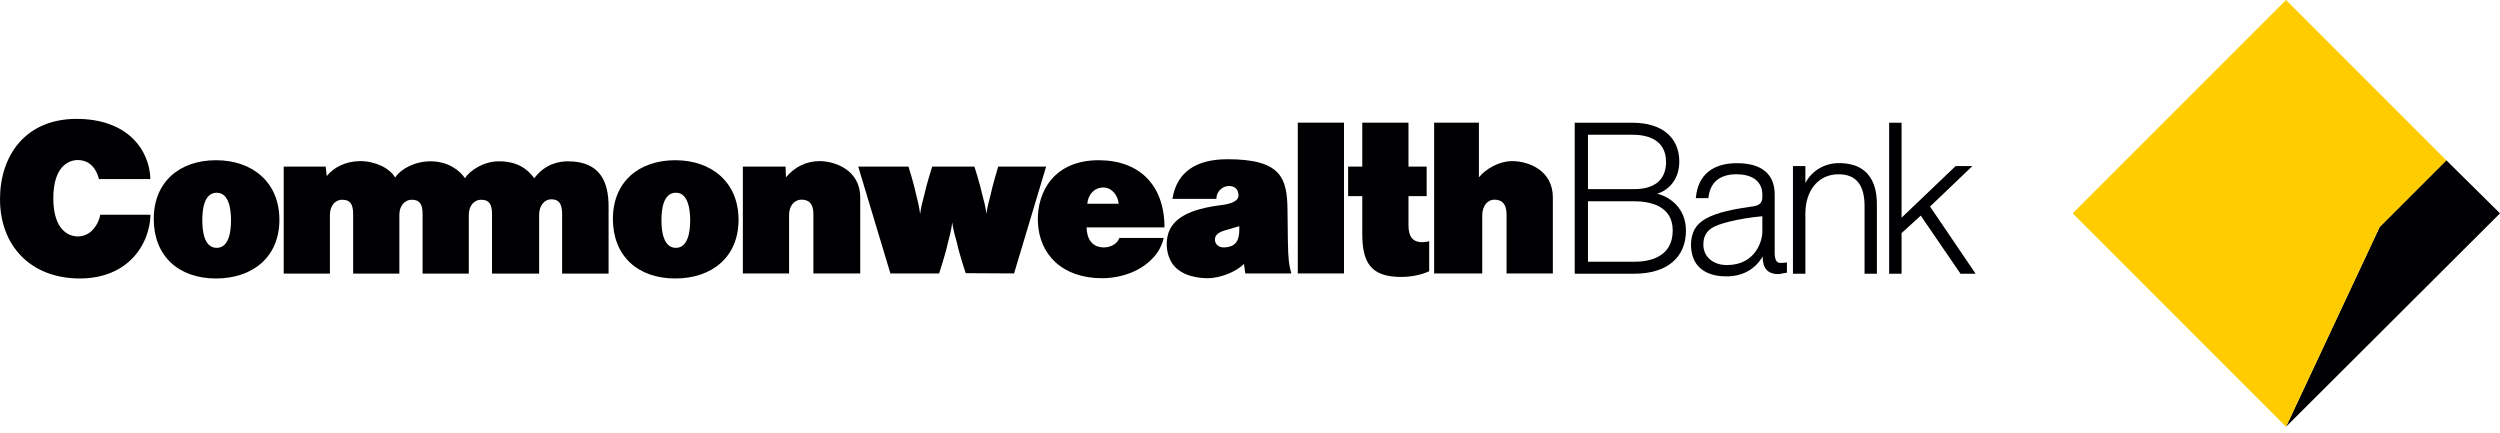
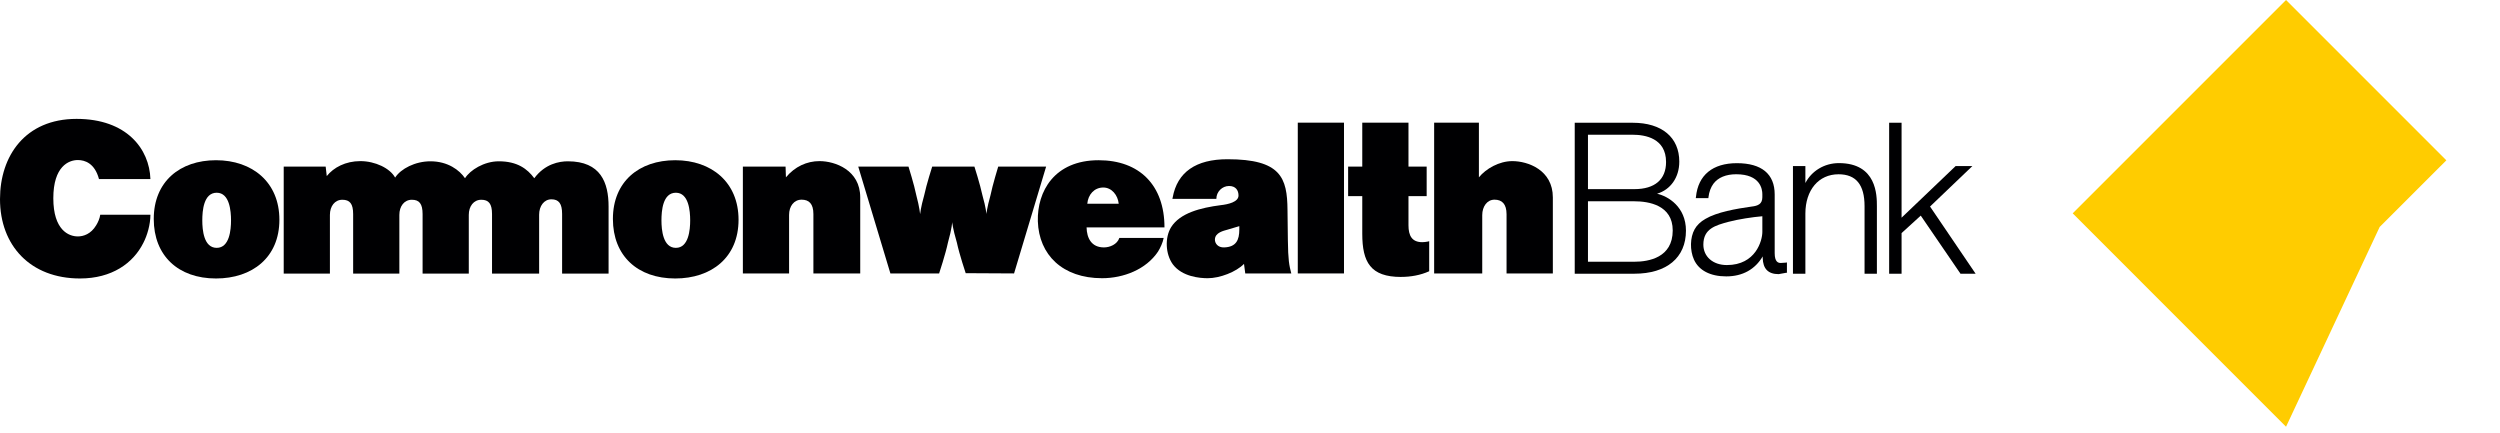
<svg xmlns="http://www.w3.org/2000/svg" width="248" height="43" viewBox="0 0 248 43" fill="none">
  <path d="M14.215 24.105C13.205 26.115 11.097 27.625 7.934 27.625C3.011 27.625 0 24.355 0 19.754C0 15.456 2.511 11.793 7.594 11.793C12.58 11.793 14.823 14.786 14.921 17.762H9.819C9.399 16.189 8.416 15.876 7.72 15.876C6.817 15.876 5.289 16.502 5.289 19.665C5.289 22.827 6.817 23.453 7.72 23.453C8.265 23.453 9.015 23.23 9.542 22.345C9.712 22.077 9.9 21.657 9.944 21.3H14.921C14.921 22.265 14.608 23.355 14.215 24.105" fill="#000002" />
  <path d="M21.426 27.625C17.7 27.625 15.252 25.383 15.252 21.719C15.252 18.012 17.852 15.894 21.426 15.894C25.035 15.894 27.716 18.074 27.716 21.8C27.716 25.552 25.009 27.625 21.426 27.625ZM21.497 19.119C20.193 19.119 20.068 20.924 20.068 21.862C20.068 22.809 20.211 24.587 21.497 24.587C22.775 24.587 22.918 22.783 22.918 21.862C22.918 20.924 22.775 19.119 21.497 19.119Z" fill="#000002" />
  <path d="M55.761 27.143V21.219C55.761 20.192 55.43 19.772 54.697 19.772C53.965 19.772 53.482 20.442 53.482 21.299V27.143H48.809V21.237C48.809 20.209 48.479 19.816 47.746 19.816C46.987 19.816 46.504 20.459 46.504 21.317V27.143H41.921V21.237C41.921 20.209 41.59 19.816 40.858 19.816C40.098 19.816 39.616 20.459 39.616 21.317V27.143H35.032V21.237C35.032 20.209 34.702 19.816 33.96 19.816C33.209 19.816 32.727 20.459 32.727 21.317V27.143H28.144V16.528H32.307L32.414 17.466C33.102 16.609 34.282 15.983 35.747 15.983C37.212 15.983 38.695 16.689 39.196 17.618C39.767 16.734 41.188 16.001 42.698 16.001C44.431 16.001 45.584 16.877 46.129 17.681C46.629 16.877 48.014 16.001 49.48 16.001C51.32 16.001 52.312 16.752 53 17.681C54.063 16.251 55.475 16.001 56.332 16.001C59.593 16.001 60.371 18.119 60.371 20.486V27.143H55.761Z" fill="#000002" />
  <path d="M66.983 27.625C63.257 27.625 60.8 25.383 60.8 21.719C60.8 18.012 63.4 15.894 66.983 15.894C70.583 15.894 73.264 18.074 73.264 21.8C73.264 25.552 70.565 27.625 66.983 27.625ZM67.046 19.119C65.741 19.119 65.616 20.924 65.616 21.862C65.616 22.809 65.768 24.587 67.046 24.587C68.323 24.587 68.466 22.783 68.466 21.862C68.466 20.924 68.323 19.119 67.046 19.119Z" fill="#000002" />
  <path d="M80.689 27.125V21.237C80.689 20.209 80.251 19.807 79.519 19.807C78.759 19.807 78.277 20.46 78.277 21.317V27.125H73.693V16.528H77.928L77.964 17.591C78.849 16.528 80.037 15.983 81.297 15.983C82.825 15.983 85.335 16.859 85.335 19.584V27.125H80.689Z" fill="#000002" />
  <path d="M100.595 27.125L95.797 27.099C95.797 27.099 95.171 25.241 94.921 24.061C94.501 22.641 94.457 22.033 94.457 22.033C94.457 22.033 94.438 22.641 94.037 24.061C93.813 25.151 93.161 27.126 93.161 27.126H88.327L85.138 16.529H90.123C90.123 16.529 90.695 18.352 90.9 19.38C91.213 20.55 91.276 21.238 91.276 21.238C91.276 21.238 91.338 20.568 91.678 19.38C91.91 18.281 92.473 16.529 92.473 16.529H96.663C96.663 16.529 97.226 18.281 97.459 19.38C97.816 20.63 97.852 21.238 97.852 21.238C97.852 21.238 97.897 20.649 98.254 19.38C98.459 18.37 99.022 16.529 99.022 16.529H103.775L100.595 27.125Z" fill="#000002" />
  <path d="M107.788 22.559C107.814 23.622 108.27 24.543 109.512 24.543C110.093 24.543 110.825 24.248 111.04 23.605H115.436C115.355 24.06 115.096 24.605 114.873 24.963C113.693 26.723 111.46 27.598 109.324 27.598C105.402 27.598 103.061 25.275 102.954 21.952C102.873 18.994 104.589 15.894 108.985 15.894C113.05 15.894 115.516 18.387 115.516 22.559H107.788ZM109.449 18.601C108.547 18.601 107.939 19.307 107.859 20.209H110.977C110.888 19.352 110.28 18.601 109.449 18.601Z" fill="#000002" />
  <path d="M123.53 27.125L123.405 26.178C122.627 26.973 121.019 27.599 119.804 27.599C119.027 27.599 117.267 27.455 116.346 26.223C115.614 25.213 115.533 23.578 116.177 22.533C117.061 21.13 119.089 20.612 121.1 20.352C121.832 20.272 122.86 20.04 122.86 19.396C122.86 18.887 122.592 18.45 121.921 18.45C121.251 18.45 120.662 19.012 120.662 19.727H116.302L116.328 19.602C116.784 17.073 118.633 15.796 121.769 15.796C127.068 15.796 127.693 17.636 127.72 20.817L127.756 23.792C127.782 25.82 127.881 26.285 128.095 27.125L123.53 27.125ZM122.94 22.434C122.94 22.434 122.333 22.622 121.77 22.782C121.412 22.89 120.519 23.059 120.519 23.774C120.519 24.131 120.805 24.569 121.439 24.543C122.627 24.504 122.94 23.81 122.94 22.765V22.434Z" fill="#000002" />
  <path d="M128.74 12.168H133.324V27.125H128.74V12.168Z" fill="#000002" />
  <path d="M138.988 27.473C135.95 27.473 135.137 26.008 135.137 23.185V19.459H133.734V16.528H135.137V12.168H139.721V16.528H141.525V19.459H139.721V22.345C139.721 23.372 140.06 24.024 141.088 24.024C141.248 24.024 141.463 23.999 141.668 23.96C141.776 23.934 141.776 23.914 141.776 23.914V26.907C140.918 27.3 139.935 27.47 138.988 27.47" fill="#000002" />
  <path d="M154.042 27.125H149.45V21.255C149.45 20.227 148.994 19.807 148.253 19.807C147.52 19.807 147.038 20.486 147.038 21.344V27.125H142.267V12.168H146.707V17.592C147.404 16.734 148.717 15.983 150.022 15.983C151.568 15.983 154.042 16.859 154.042 19.584V27.125Z" fill="#000002" />
  <path d="M164.379 19.218C165.701 18.825 166.586 17.619 166.586 16.037C166.586 13.625 164.853 12.177 161.967 12.177H156.213V27.152H162.128C165.335 27.152 167.247 25.562 167.247 22.881C167.247 20.522 165.478 19.459 164.379 19.218ZM157.526 19.968H162.128C163.548 19.968 165.934 20.344 165.934 22.863C165.934 25.562 163.548 25.964 162.128 25.964H157.526V19.968ZM162.128 18.762H157.526V13.366H161.967C163.2 13.366 165.273 13.714 165.273 16.073C165.273 17.806 164.156 18.762 162.128 18.762Z" fill="#000002" />
  <path d="M177.264 26.035L177.121 26.055L176.647 26.087C176.397 26.087 176.049 25.988 176.049 25.113V19.288C176.049 17.259 174.753 16.187 172.296 16.187C169.902 16.187 168.454 17.367 168.24 19.529L168.221 19.654H169.472L169.481 19.555C169.544 19.028 169.714 18.573 169.973 18.224C170.437 17.608 171.224 17.286 172.233 17.286C174.637 17.286 174.824 18.787 174.824 19.252V19.564C174.824 20.234 174.396 20.422 173.752 20.493C172.215 20.708 170.303 21.047 169.187 21.709C168.713 21.968 168.311 22.361 168.106 22.745C167.65 23.558 167.623 24.827 168.043 25.756C168.526 26.828 169.669 27.418 171.242 27.418C172.877 27.418 174.11 26.712 174.86 25.434V25.586C174.887 26.667 175.405 27.194 176.442 27.194L177.282 27.043L177.263 26.953L177.264 26.035ZM174.825 21.452V23.006C174.825 23.864 174.173 26.294 171.305 26.294C169.929 26.294 168.973 25.463 168.973 24.266C168.973 22.684 170.179 22.354 171.465 22.006C172.448 21.746 173.86 21.532 174.825 21.452" fill="#000002" />
  <path d="M182.418 16.18C180.962 16.18 179.702 16.975 179.094 18.155V16.475H177.861V27.152H179.094V21.192C179.094 18.852 180.408 17.288 182.382 17.288C184.116 17.288 184.964 18.324 184.964 20.451V27.152H186.188V20.451C186.188 19.397 186.188 16.18 182.418 16.18Z" fill="#000002" />
  <path d="M191.46 20.487C191.594 20.352 195.659 16.475 195.659 16.475H193.997C193.997 16.475 189.003 21.246 188.636 21.595V12.177H187.403V27.152H188.636V23.122C188.708 23.058 190.361 21.55 190.539 21.389C190.682 21.604 194.48 27.152 194.48 27.152H195.981C195.981 27.152 191.567 20.648 191.46 20.487Z" fill="#000002" />
-   <path d="M226.776 42.332L248 21.164L242.677 15.901L236.064 22.515L226.776 42.332Z" fill="#000002" />
  <path d="M226.775 0L205.611 21.164L226.775 42.332L236.063 22.515L242.677 15.905L226.775 0Z" fill="#FFCC00" />
</svg>